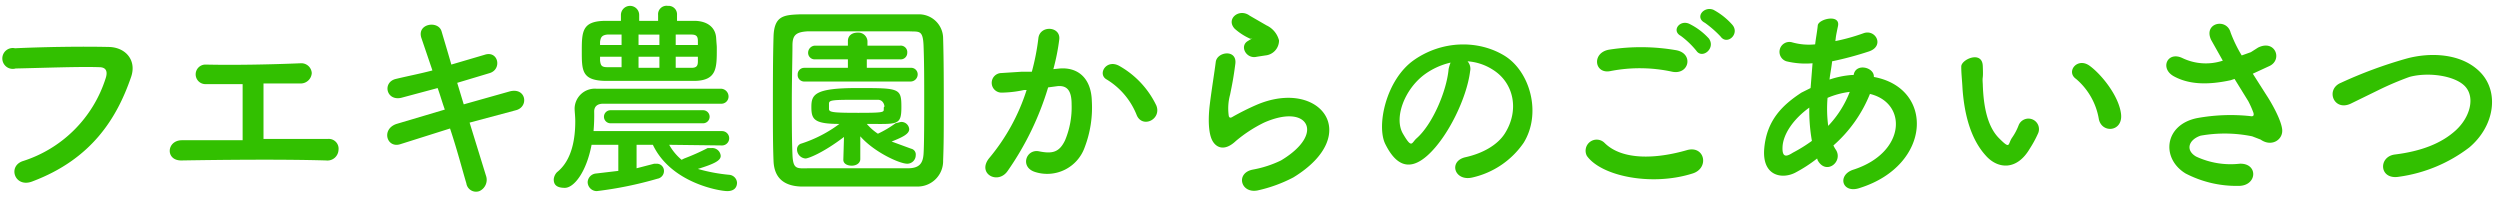
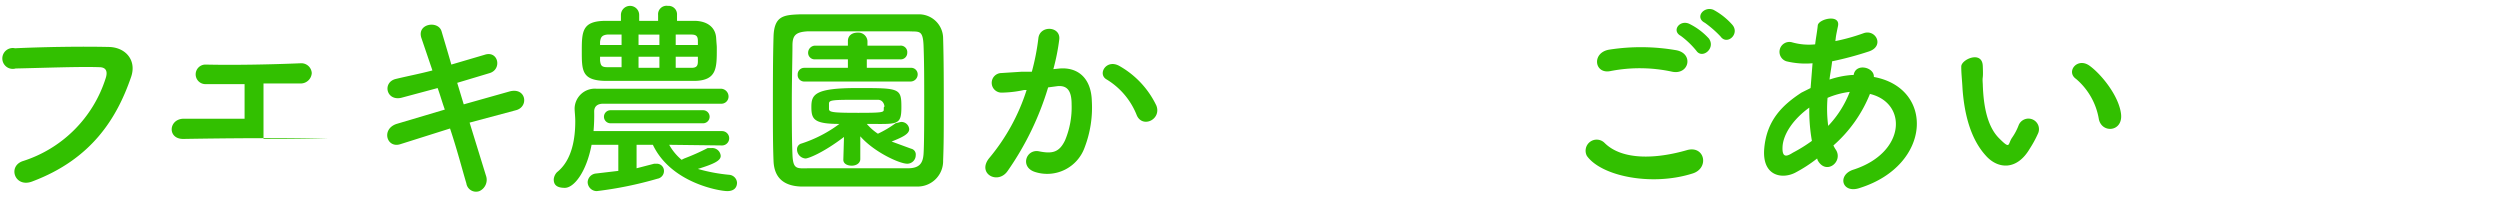
<svg xmlns="http://www.w3.org/2000/svg" id="レイヤー" width="383.3" height="31.2" viewBox="0 0 383.3 31.2">
  <defs>
    <style>.cls-1{fill:#32c000;}</style>
  </defs>
  <title>アートボード 12 のコピー 6</title>
  <path class="cls-1" d="M3.5,24.7A19.5,19.5,0,0,0,16.2,12c.3-.9.2-1.7-1-1.7-3.1-.1-8.2.1-12.8.2a1.6,1.6,0,1,1-.1-3.1c4.3-.2,10.2-.3,14.3-.2,2.6,0,4.4,2,3.5,4.6C17.9,18.2,14,24.4,5,27.8,2.3,28.9,1.1,25.5,3.5,24.7Z" />
-   <path class="cls-1" d="M31.5,12.9a1.5,1.5,0,1,1,0-3c4.2.1,9.8,0,14.6-.2a1.6,1.6,0,0,1,1.7,1.5,1.7,1.7,0,0,1-1.7,1.6H40.4v8.5h9.9A1.5,1.5,0,0,1,51.9,23,1.7,1.7,0,0,1,50,24.6c-6.8-.2-16-.1-22.1,0-2.6.1-2.4-3.1,0-3.1h9.3V12.9Z" />
+   <path class="cls-1" d="M31.5,12.9a1.5,1.5,0,1,1,0-3c4.2.1,9.8,0,14.6-.2a1.6,1.6,0,0,1,1.7,1.5,1.7,1.7,0,0,1-1.7,1.6H40.4v8.5h9.9c-6.8-.2-16-.1-22.1,0-2.6.1-2.4-3.1,0-3.1h9.3V12.9Z" />
  <path class="cls-1" d="M71.1,16l7.1-2c2.5-.6,2.9,2.4.9,2.9L72,18.8l2.5,8.1a1.9,1.9,0,0,1-1,2.4,1.5,1.5,0,0,1-2-1.2c-.6-2-1.4-5.1-2.5-8.4l-7.6,2.4c-2.1.7-3-2.3-.6-3.1l7.4-2.2c-.4-1.1-.7-2.2-1.1-3.3L61.5,15c-2.3.5-2.9-2.4-.8-2.9s3.7-.8,5.6-1.3l-1.7-5c-.7-2.2,2.6-2.7,3.1-1s.9,3,1.5,5.1l5.1-1.5c2.1-.7,2.7,2.2.8,2.8l-5,1.5Z" />
  <path class="cls-1" d="M102.6,22.2a8.3,8.3,0,0,0,1.9,2.3l.4-.2a33.8,33.8,0,0,0,3.6-1.6h.6a1.3,1.3,0,0,1,1.4,1.2c0,.7-.9,1.2-3.5,2a25.8,25.8,0,0,0,4.8.9A1.3,1.3,0,0,1,113,28c0,.7-.4,1.3-1.5,1.3s-8.6-1.2-11.4-7.1H97.6v3.6l2.7-.7h.4a1.1,1.1,0,0,1,1.1,1.1,1.2,1.2,0,0,1-1,1.2,57.8,57.8,0,0,1-9.3,1.9,1.4,1.4,0,0,1-1.4-1.4,1.4,1.4,0,0,1,1.3-1.3l3.4-.4v-4H90.7c-.8,4.2-2.7,6.6-4.1,6.6s-1.7-.6-1.7-1.3a1.8,1.8,0,0,1,.5-1.1c2.4-1.9,2.8-5.4,2.8-7.8,0-.8-.1-1.5-.1-2h0a3.1,3.1,0,0,1,3.3-3h19.1a1.2,1.2,0,0,1,1.2,1.2,1.1,1.1,0,0,1-1.2,1.1h-18c-1,0-1.4.5-1.4,1.2a27.2,27.2,0,0,1-.1,3h19.7a1.1,1.1,0,0,1,0,2.2Zm1.2-19h2.9c1.9.1,3,1.1,3.1,2.6s.1,1.1.1,1.7c0,2.9,0,4.8-3.3,4.9H92.7c-3.5-.1-3.5-1.6-3.5-4.6s.1-4.5,3.4-4.6h2.6V2.3a1.4,1.4,0,0,1,2.8,0v.9h2.9V2.3A1.3,1.3,0,0,1,102.4.9a1.3,1.3,0,0,1,1.4,1.4ZM95.3,5.3H93.1c-.9.1-1,.5-1.1,1.1v.5h3.3Zm0,3.4H92v.6c.1.7.2,1,1.1,1h2.2ZM93.6,18.9a1,1,0,0,1,0-2h14.2a1,1,0,0,1,0,2Zm7.5-13.6H97.9V6.9h3.2Zm0,3.4H97.9v1.7h3.2ZM107,6.3c0-.7-.2-1-1-1h-2.4V6.9H107Zm0,2.4h-3.4v1.7H106c.8,0,1-.3,1-1Z" />
  <path class="cls-1" d="M140.7,28.6H122.8c-2.8-.1-4.1-1.5-4.2-3.9s-.1-5.3-.1-8.4,0-7.5.1-10.7,1.6-3.3,4-3.4h18.1a3.7,3.7,0,0,1,3.9,3.7c.1,3.3.1,7,.1,10.5s0,5.8-.1,8.2A3.9,3.9,0,0,1,140.7,28.6Zm1-13.4c0-2.8,0-5.7-.1-8.2s-.7-2.1-2.3-2.2H123.9c-1.9.1-2.4.6-2.4,2.2s-.1,5.6-.1,8.5,0,5.8.1,8.2.7,2.1,2.7,2.1h15c1.8,0,2.3-.8,2.4-2.2S141.7,18.1,141.7,15.2ZM129.4,21c-3.3,2.5-5.5,3.3-5.9,3.3a1.4,1.4,0,0,1-1.3-1.4.9.9,0,0,1,.7-.9,20.1,20.1,0,0,0,5.8-3c-3.9,0-4.3-.7-4.3-2.6s.5-2.9,7-2.9,6.8,0,6.8,2.9-.6,2.6-5.3,2.6a8,8,0,0,0,1.7,1.5,15.8,15.8,0,0,0,2.7-1.6l.8-.2a1.2,1.2,0,0,1,1.3,1.1c0,.7-.9,1.2-2.7,1.9l3,1.1a.9.9,0,0,1,.7,1,1.3,1.3,0,0,1-1.3,1.3c-1.2,0-5.1-1.8-7.2-4.2v3.5c0,.6-.6,1-1.3,1s-1.3-.3-1.3-.9h0Zm-6.1-8.5a1,1,0,0,1-1-1.1,1,1,0,0,1,1-1H130V9.1h-5.1a1,1,0,0,1-1-1,1.1,1.1,0,0,1,1-1.1H130V6.3c0-.9.7-1.3,1.5-1.3A1.4,1.4,0,0,1,133,6.3V7h5a1,1,0,0,1,1.1,1.1,1,1,0,0,1-1.1,1h-5.1v1.3h6.7a1,1,0,0,1,1.1,1,1.1,1.1,0,0,1-1.1,1.1Zm3.8,4.2c0,.5.5.6,4.5.6s3.9-.1,3.9-.6.1-.2.1-.4-.2-1-1-1h-3.8c-3.3,0-3.6.1-3.7.5Z" />
  <path class="cls-1" d="M162.5,10.5c2.7-.2,4.8,1.4,4.9,5a17.1,17.1,0,0,1-1.1,7.1,6.1,6.1,0,0,1-7.5,3.8c-2.5-.7-1.5-3.6.5-3.2s3.1.2,4-1.7a13.1,13.1,0,0,0,1-5.5c0-2-.6-2.9-2.1-2.8l-1.5.2a44.8,44.8,0,0,1-6.2,12.8c-1.5,2.2-4.8.4-2.8-2a30.8,30.8,0,0,0,5.7-10.4H157a16.9,16.9,0,0,1-3.4.4,1.5,1.5,0,1,1-.1-3l3.1-.2h1.6a35.4,35.4,0,0,0,1-5.1c.2-2.1,3.5-1.9,3.2.2a32.4,32.4,0,0,1-.9,4.5Zm11.8,7.2a11.2,11.2,0,0,0-4.6-5.5c-1.5-.8-.1-3.2,1.9-2.1a13.8,13.8,0,0,1,5.7,6.1C178.1,18.3,175.2,19.7,174.3,17.7Z" />
-   <path class="cls-1" d="M192.8,29.2c-2.6.5-3.4-2.7-.7-3.2a16.7,16.7,0,0,0,4.3-1.4c3.5-2.1,4.5-4.3,3.8-5.6s-3-1.7-6.4-.2a21,21,0,0,0-4.3,2.8c-1.9,1.8-3.2.9-3.7-.2s-.6-3.1-.3-5.5.7-4.8.9-6.4,3.3-2,3,.3-.5,3.2-.8,4.7a8,8,0,0,0-.2,3.3c.1.3.3.3.6.1a39,39,0,0,1,3.6-1.8c9.7-4.2,16.5,4.5,5.7,11.1A21.9,21.9,0,0,1,192.8,29.2Zm-.1-20.5c-1.6.4-2.7-1.6-1.4-2.4s.5-.2.3-.4a9.1,9.1,0,0,1-2.3-1.5c-1.4-1.5.7-3.2,2.3-2l2.6,1.5a3.5,3.5,0,0,1,1.9,2.3A2.3,2.3,0,0,1,194,8.5Z" />
-   <path class="cls-1" d="M225.4,10.9c-.5,4.1-3.4,10.1-6.5,12.9s-5.1,1.1-6.5-1.7.1-9.9,4.4-12.9,9.8-3.1,13.8-.7,5.8,8.9,3,13.4a13,13,0,0,1-7.8,5.3c-2.8.7-3.8-2.5-1.1-3.1s4.9-1.9,6-3.6c2.3-3.6,1.4-7.8-1.8-9.8A8.2,8.2,0,0,0,225,9.4,1.7,1.7,0,0,1,225.4,10.9Zm-7.1.6c-3,2.3-4.6,6.6-3.2,9s1.3,1.4,2.1.7c2.4-2.1,4.6-7.2,4.9-10.6a6.2,6.2,0,0,1,.3-1A10.9,10.9,0,0,0,218.3,11.5Z" />
  <path class="cls-1" d="M243.3,23.9a1.7,1.7,0,0,1,2.7-2c2.7,2.7,7.9,2.5,12.7,1.1,2.7-.7,3.4,2.8.8,3.6C253.2,28.6,245.5,27,243.3,23.9Zm3.6-13c-2.5.5-2.9-2.9-.1-3.3a31.6,31.6,0,0,1,10.2.1c2.7.5,2,3.8-.6,3.3A23.4,23.4,0,0,0,246.9,10.9Zm13.2-3.1a13.1,13.1,0,0,0-2.4-2.3c-1.5-.8-.1-2.6,1.4-1.8A10.1,10.1,0,0,1,262,5.9C263.1,7.4,261,9.1,260.1,7.8Zm1.3-4.3c-1.6-.8-.2-2.6,1.3-2a10.5,10.5,0,0,1,2.9,2.3c1.2,1.4-.8,3.2-1.8,1.8A16.4,16.4,0,0,0,261.4,3.5Z" />
  <path class="cls-1" d="M278.6,24.3a21.7,21.7,0,0,1-3.4,2.2c-2,1-5.1.5-4.7-3.8s2.8-6.6,5.7-8.5l1.4-.7.3-3.8a12.5,12.5,0,0,1-4-.3,1.5,1.5,0,1,1,.9-2.9,9.5,9.5,0,0,0,3.5.3c.1-.9.3-1.9.4-2.9s3.5-1.8,3.1.1-.3,1.6-.4,2.3a30.3,30.3,0,0,0,4.3-1.2c1.9-.7,3.3,2,.8,2.8a51.2,51.2,0,0,1-5.6,1.5c-.1,1-.3,1.9-.4,2.8a13.7,13.7,0,0,1,3.4-.7h.3c.3-1.9,3.2-1.2,3.1.3,9.3,1.7,8.9,13.5-2.1,17-2.8,1-3.6-2-1-2.8,8-2.6,8.3-10.2,2.5-11.6a20.8,20.8,0,0,1-5.6,7.9,4.3,4.3,0,0,0,.4.7c1.1,1.8-1.5,3.9-2.8,1.6Zm-1.2-7.8c-2.5,1.8-4,4.1-4.1,6s.8,1.4,1.6.9a22.9,22.9,0,0,0,2.9-1.8A27.1,27.1,0,0,1,277.4,16.5Zm6.1-2.4a12.7,12.7,0,0,0-3.3.9,20.1,20.1,0,0,0,.1,4.3,15.8,15.8,0,0,0,3.3-5.2Z" />
  <path class="cls-1" d="M304.5,23.9c-2.3-2.5-3.3-6.2-3.6-10.2-.1-1.8-.2-2.4-.2-3.5s3.2-2.5,3.3-.1-.1,1.3,0,2.8c.1,3.4.7,6.5,2.5,8.3s1.3.9,2-.1a8.7,8.7,0,0,0,1-1.9,1.6,1.6,0,0,1,3,1.2,17.3,17.3,0,0,1-1.3,2.4C309.2,26.2,306.3,25.9,304.5,23.9Zm17.3-5.6a10.3,10.3,0,0,0-3.5-6.2c-1.6-1.1.2-3.4,2.1-2s4.5,4.7,4.8,7.4S322.3,20.5,321.8,18.3Z" />
-   <path class="cls-1" d="M347.5,14.6c.6.9,2.2,3.6,2.4,5.2s-1.6,2.8-3.3,1.6l-1.3-.5a21.1,21.1,0,0,0-7.9-.1c-1.8.6-2.4,2.2-.7,3.2a12.5,12.5,0,0,0,6.7,1.1c2.9-.1,2.7,3.5-.3,3.4a16.9,16.9,0,0,1-8-1.9c-3.8-2.3-3.3-7.5,1.8-8.5a28.6,28.6,0,0,1,8.1-.3c.5.1.6-.1.5-.5a14.5,14.5,0,0,0-.8-1.8l-2.1-3.4-.6.2c-3.7.8-6.5.6-8.7-.6s-1-3.9,1.3-2.8a8.3,8.3,0,0,0,6.2.4L339,6.1c-1.2-2.6,2.4-3.4,3-1.1a21,21,0,0,0,1.7,3.5l1.4-.5,1.1-.7c2.6-1.3,3.8,1.8,1.8,2.8l-2.6,1.2Z" />
-   <path class="cls-1" d="M367.8,27.1c-3,.5-3.2-3-.7-3.4,4.1-.5,7.2-1.7,9.4-3.7s3-5,1.5-6.7-5.7-2.3-8.6-1.5a46.8,46.8,0,0,0-4.5,1.9l-4.5,2.2c-2.6,1.2-3.9-2.2-1.5-3.2a67.8,67.8,0,0,1,10-3.7c3.6-1,8.5-.9,11.4,2.1s2.2,8.2-1.7,11.5A22.9,22.9,0,0,1,367.8,27.1Z" />
</svg>